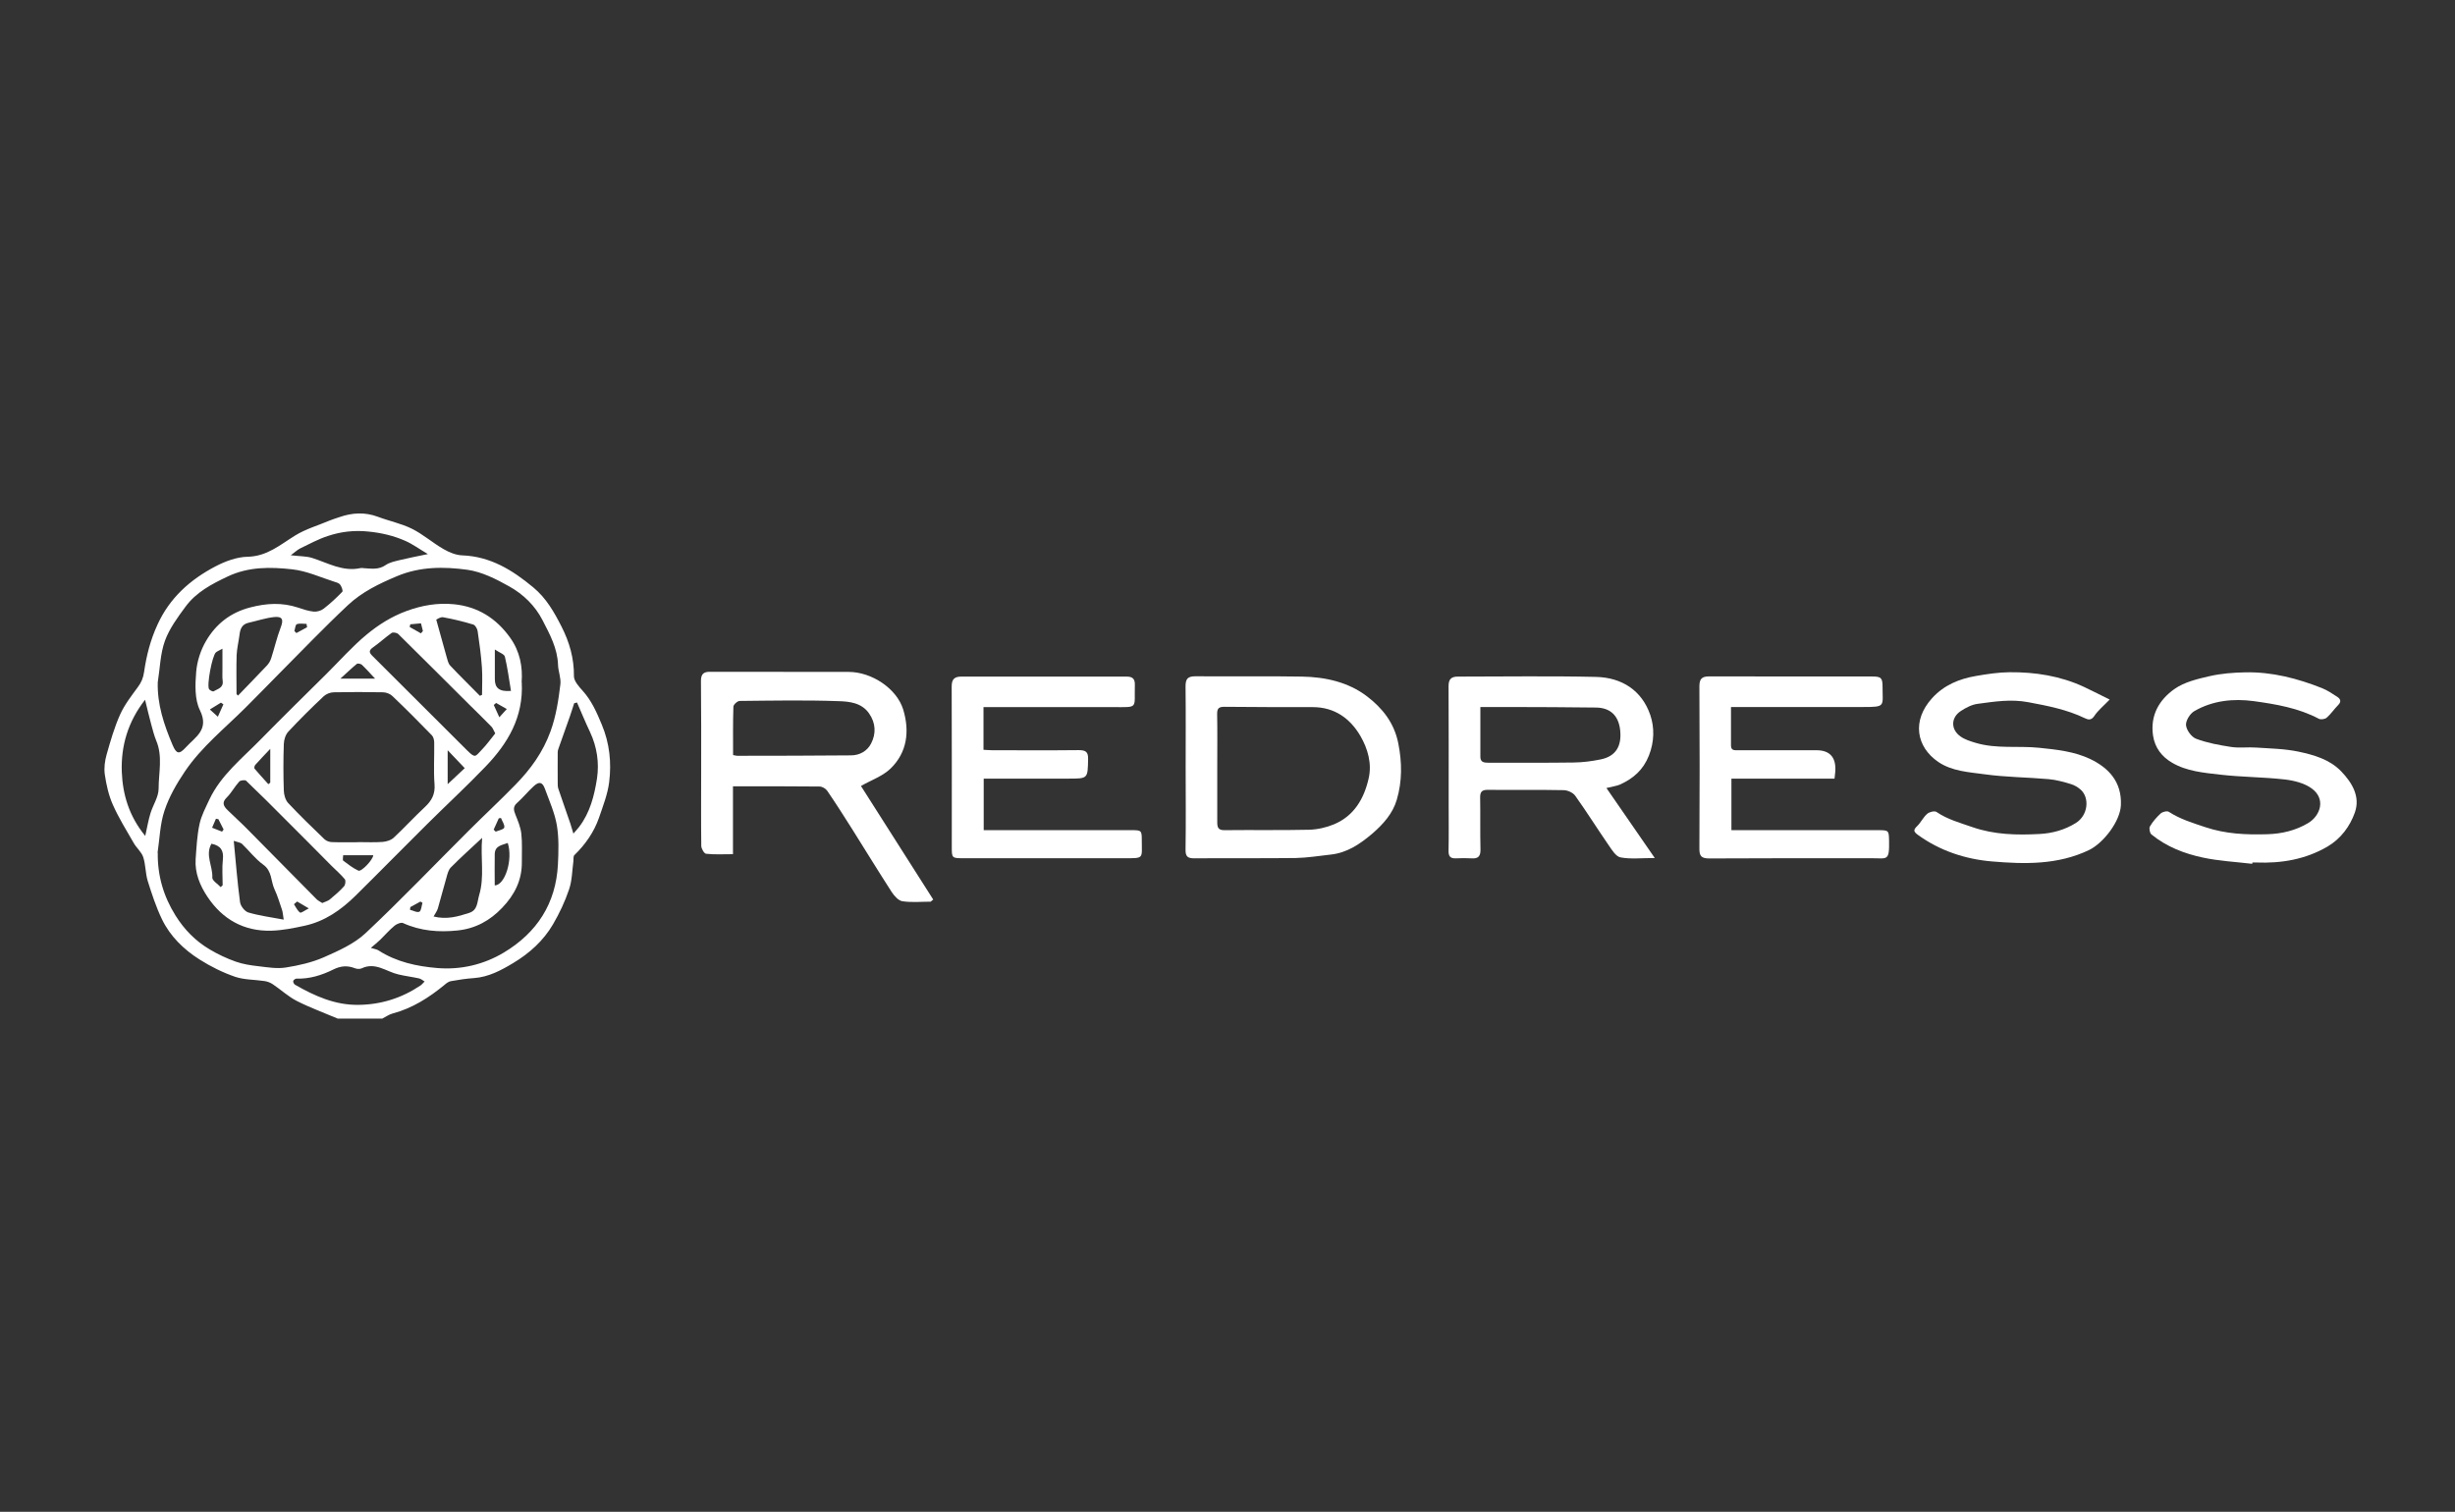
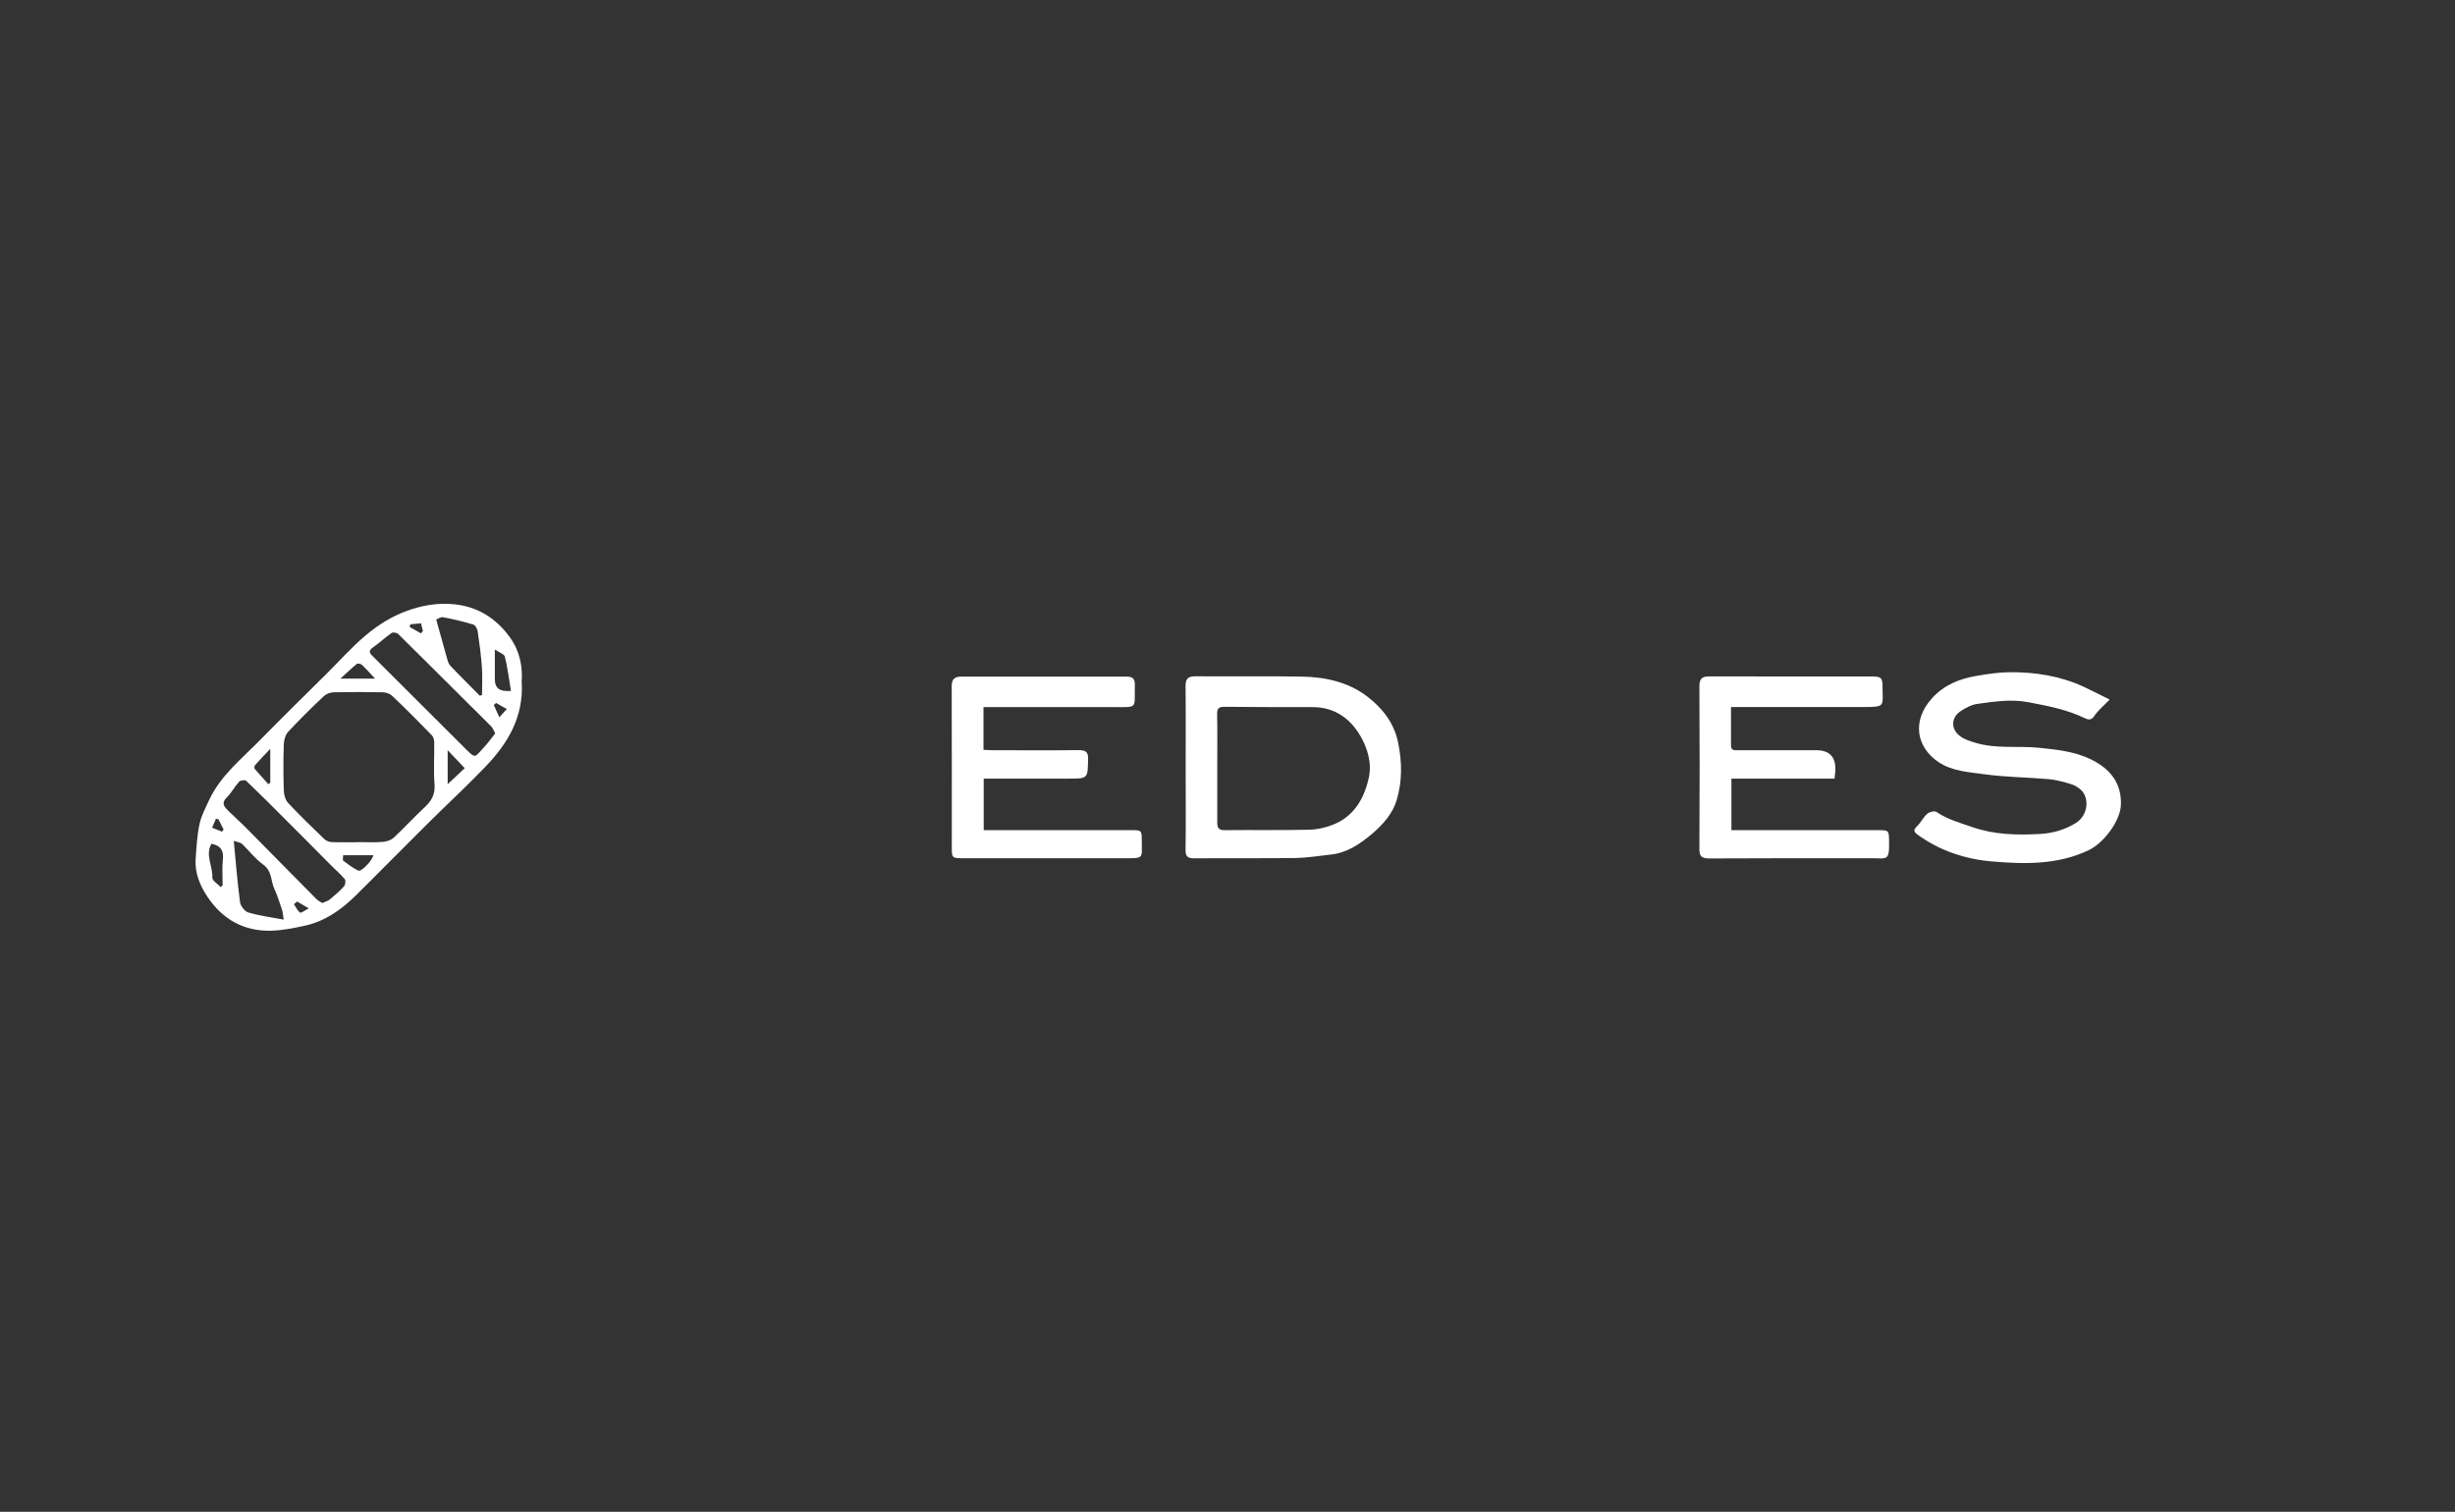
<svg xmlns="http://www.w3.org/2000/svg" id="Layer_2" viewBox="0 0 230 141.66">
  <rect x="0" y="0" width="230" height="141.66" fill="#333333" stroke="none" />
  <defs>
    <style>.cls-1{fill:#fff;stroke-width:0px;}</style>
  </defs>
  <g id="Mv5gpO">
-     <path class="cls-1" d="m31.65,95.45c-1.29-.55-2.61-1.03-3.85-1.66-.8-.41-1.48-1.05-2.24-1.56-.22-.15-.5-.26-.77-.3-.92-.14-1.9-.11-2.76-.4-1.16-.4-2.29-.96-3.33-1.62-1.49-.94-2.76-2.18-3.53-3.78-.55-1.14-.95-2.37-1.33-3.58-.22-.72-.19-1.52-.42-2.23-.16-.49-.64-.87-.9-1.34-.68-1.18-1.4-2.34-1.95-3.58-.39-.88-.61-1.86-.75-2.82-.09-.61,0-1.28.17-1.88.36-1.27.73-2.56,1.27-3.76.41-.91,1.05-1.73,1.65-2.55.33-.44.51-.86.59-1.43.22-1.53.6-3.02,1.26-4.44,1.14-2.5,3.06-4.21,5.43-5.45.92-.48,2-.88,3.01-.9,1.83-.04,3.04-1.12,4.45-1.99.99-.61,2.16-.95,3.25-1.41.29-.12.6-.21.89-.31,1.2-.42,2.39-.49,3.6-.04,1.06.4,2.2.63,3.21,1.13,1.04.52,1.94,1.32,2.95,1.9.53.31,1.17.57,1.76.59,2.64.1,4.7,1.38,6.65,3,1.22,1.01,1.96,2.32,2.65,3.68.74,1.45,1.18,2.98,1.16,4.65,0,.45.47.97.82,1.36.84.93,1.32,2.04,1.79,3.17.73,1.74.92,3.56.69,5.39-.14,1.13-.58,2.24-.95,3.33-.47,1.35-1.28,2.51-2.31,3.51-.11.11-.07.37-.09.56-.12.89-.12,1.82-.41,2.66-.38,1.13-.9,2.23-1.5,3.26-.9,1.54-2.21,2.72-3.73,3.63-1.13.68-2.3,1.31-3.67,1.41-.73.05-1.46.16-2.18.29-.21.04-.42.2-.59.35-1.45,1.19-3.01,2.19-4.86,2.68-.34.09-.65.32-.97.48h-4.15Zm-16.87-15.55c-.03,2.16.54,4.09,1.67,5.9.82,1.31,1.87,2.38,3.19,3.16.77.46,1.6.85,2.45,1.15.68.24,1.41.35,2.13.43.85.1,1.73.25,2.55.12,1.21-.19,2.45-.47,3.57-.96,1.38-.61,2.85-1.26,3.92-2.27,3.29-3.09,6.41-6.36,9.61-9.55,1.46-1.46,2.98-2.87,4.42-4.35,1.42-1.45,2.58-3.05,3.29-5.01.52-1.44.74-2.91.92-4.4.07-.59-.2-1.2-.22-1.81-.05-1.56-.77-2.87-1.45-4.19-.7-1.37-1.81-2.44-3.12-3.17-1.22-.69-2.57-1.37-3.93-1.56-2.19-.3-4.43-.31-6.59.6-1.67.7-3.28,1.48-4.59,2.71-2.22,2.08-4.32,4.28-6.47,6.44-1.04,1.05-2.06,2.11-3.11,3.15-1.95,1.95-4.14,3.69-5.7,6-.77,1.14-1.48,2.37-1.91,3.67-.42,1.25-.45,2.63-.65,3.96Zm19.93,8.91c.37.12.58.14.74.24,1.68,1.09,3.6,1.5,5.53,1.66,2.19.18,4.33-.32,6.22-1.45,3.1-1.86,4.88-4.59,5.07-8.25.06-1.23.1-2.48-.1-3.68-.2-1.17-.71-2.29-1.12-3.42-.23-.64-.55-.71-1.07-.22-.53.49-.99,1.06-1.53,1.54-.41.36-.33.68-.16,1.11.23.57.48,1.17.55,1.77.1.88.04,1.77.05,2.66.02,1.7-.68,3.08-1.84,4.29-1.15,1.21-2.52,1.96-4.19,2.13-1.75.18-3.46.05-5.09-.69-.19-.09-.59.07-.79.23-.49.4-.91.89-1.36,1.33-.25.24-.51.45-.89.77Zm-19.93-24.9c-.06,2.1.59,4.01,1.38,5.88.37.88.63.92,1.26.23.88-.97,2.21-1.64,1.31-3.47-.5-1.02-.45-2.4-.35-3.59.08-.99.42-2.05.93-2.91.92-1.57,2.27-2.65,4.13-3.13,1.53-.4,2.98-.48,4.47.01.48.16.97.33,1.47.38.31.03.7-.08.94-.27.62-.48,1.2-1.02,1.75-1.59.08-.09-.06-.46-.19-.65-.09-.14-.32-.22-.5-.27-1.33-.42-2.63-1.03-3.99-1.18-2.03-.23-4.1-.26-6.06.67-1.5.71-2.95,1.47-3.95,2.83-.74,1-1.51,2.05-1.93,3.2-.44,1.22-.46,2.58-.67,3.88Zm39.26,1.92c-.08.02-.17.05-.25.07-.13.4-.25.8-.39,1.2-.33.95-.68,1.9-1.01,2.85-.06.18-.14.36-.14.54-.01.96,0,1.92,0,2.87,0,.19,0,.4.07.58.36,1.08.75,2.16,1.12,3.25.1.3.19.61.28.92.18-.21.37-.41.54-.63,1.02-1.34,1.42-2.93,1.67-4.53.22-1.48,0-2.96-.65-4.35-.43-.91-.82-1.85-1.22-2.77Zm-20.48,28.33c2.13-.02,4.07-.63,5.84-1.82.14-.1.25-.25.38-.37-.17-.1-.34-.25-.52-.29-.64-.14-1.29-.22-1.93-.37-1.14-.26-2.16-1.19-3.45-.57-.18.08-.46.06-.65-.02-.7-.27-1.33-.21-2.01.13-1.07.53-2.21.89-3.44.85-.11,0-.29.13-.31.23-.02.1.08.3.18.35,1.84,1.05,3.74,1.91,5.93,1.88Zm-19.95-15.84c.19-.86.3-1.51.49-2.12.24-.78.76-1.53.76-2.3,0-1.49.4-3.02-.22-4.49-.2-.49-.33-1.01-.47-1.52-.19-.69-.35-1.4-.58-2.32-1.62,2.08-2.26,4.34-2.18,6.74.08,2.13.68,4.17,2.19,6.01Zm26.48-26.4c-.8-.47-1.42-.93-2.12-1.24-1.09-.48-2.23-.75-3.44-.87-1.32-.14-2.57,0-3.8.41-.9.29-1.74.75-2.59,1.16-.27.13-.5.36-.9.65.84.1,1.45.08,2,.25,1.49.47,2.88,1.32,4.55.95.09-.02.2,0,.29.01.7.04,1.39.17,2.05-.29.36-.25.85-.35,1.29-.46.79-.19,1.6-.35,2.66-.57Zm5.08,26.59c-1.09,1.02-2.04,1.87-2.93,2.77-.23.23-.32.61-.41.94-.28.97-.53,1.94-.81,2.91-.08.25-.25.48-.4.75,1.24.31,2.3,0,3.34-.34.8-.26.74-1.01.93-1.66.52-1.74.11-3.48.28-5.36Zm-23.02-13.48l.15.15c.9-.94,1.82-1.87,2.71-2.82.18-.19.32-.44.4-.69.31-.96.53-1.94.89-2.88.28-.72.17-1.05-.62-.97-.81.09-1.61.36-2.41.54-.6.14-.77.58-.83,1.12-.08.63-.24,1.26-.27,1.9-.04,1.22-.01,2.44-.01,3.65Zm24.19,17.94c.99-.02,1.73-2.45,1.23-3.98-.54.21-1.21.24-1.22,1.06-.02.95,0,1.91,0,2.92Zm-25.49-22.19c-.29.17-.48.23-.62.35-.35.3-.88,3.1-.64,3.45.08.11.34.24.42.2.38-.23.95-.32.85-1-.05-.36-.01-.74-.02-1.11,0-.6,0-1.2,0-1.9Zm26.1,15.87c-.07,0-.14.02-.22.03-.16.35-.32.7-.48,1.06.06.06.13.12.19.19.28-.12.75-.2.8-.38.07-.25-.19-.59-.3-.89Zm-8.51,8.36c0,.08-.02.16-.03.24.3.07.67.29.88.18.18-.09.2-.54.29-.83-.06-.04-.13-.08-.19-.12-.32.17-.63.35-.95.52Zm-18.03-17.85c.2-.45.36-.81.52-1.16-.08-.05-.15-.11-.23-.16-.3.19-.61.38-1.04.64.26.24.45.41.75.68Zm8.36-8.38c-.02-.11-.03-.21-.05-.32-.31,0-.64-.07-.91.03-.14.05-.16.42-.23.64.06.06.13.12.19.19l.99-.54Z" />
-     <path class="cls-1" d="m87.2,84.49c-.89,0-1.78.09-2.65-.04-.37-.05-.76-.49-1-.85-1.27-1.97-2.49-3.96-3.74-5.95-.75-1.19-1.51-2.38-2.31-3.55-.14-.21-.47-.4-.72-.4-2.66-.03-5.33-.02-8.11-.02v6.36c-.92,0-1.73.05-2.52-.04-.18-.02-.45-.48-.45-.74-.03-2.39-.01-4.78-.01-7.17,0-2.76.01-5.52-.02-8.28,0-.66.25-.87.87-.86,4.32.01,8.64,0,12.96.01,2.18,0,4.52,1.57,5.12,3.53.61,2.02.38,4.01-1.19,5.53-.74.71-1.81,1.08-2.77,1.63,2.19,3.44,4.48,7.04,6.77,10.64-.08.06-.16.13-.23.19Zm-18.53-13.74c.2.03.29.07.39.07,3.55,0,7.11-.01,10.66-.04.83,0,1.53-.41,1.89-1.11.48-.93.44-1.92-.19-2.82-.7-1.01-1.86-1.12-2.87-1.15-3.08-.11-6.17-.05-9.25-.02-.21,0-.58.34-.59.53-.05,1.5-.03,2.99-.03,4.55Z" />
-     <path class="cls-1" d="m155.02,80.4c-1.25,0-2.26.12-3.2-.06-.44-.08-.82-.72-1.13-1.17-1.05-1.52-2.03-3.09-3.11-4.6-.21-.3-.72-.53-1.1-.53-2.37-.05-4.74,0-7.11-.03-.57,0-.71.22-.7.75.03,1.6-.01,3.2.03,4.8.02.64-.18.92-.83.87-.49-.03-.99-.02-1.48,0-.51.02-.69-.19-.68-.7.03-1.5.01-3.01.01-4.51,0-3.65.01-7.29-.01-10.94,0-.67.29-.88.87-.88,4.32,0,8.64-.07,12.96.03,2.4.06,4.28,1.26,5.07,3.57.4,1.18.38,2.51-.13,3.8-.53,1.34-1.46,2.15-2.7,2.71-.34.15-.74.19-1.28.33,1.48,2.15,2.94,4.27,4.53,6.56Zm-16.33-14.15c0,1.63,0,3.15,0,4.67,0,.5.33.55.75.55,2.66-.01,5.32.02,7.99-.02.85-.01,1.7-.12,2.53-.29,1.42-.29,1.98-1.24,1.83-2.72-.14-1.34-.88-2.12-2.26-2.14-2.71-.04-5.42-.04-8.13-.05-.86,0-1.72,0-2.71,0Z" />
    <path class="cls-1" d="m111.08,71.93c0-2.54.02-5.07-.01-7.61,0-.7.19-.95.93-.95,3.33.03,6.66-.03,9.99.03,2.18.04,4.32.51,6.08,1.85,1.44,1.1,2.55,2.48,2.93,4.4.36,1.8.37,3.56-.14,5.29-.37,1.28-1.28,2.3-2.29,3.17-1.14.97-2.37,1.81-3.92,1.97-1.09.12-2.18.3-3.27.32-3.16.04-6.32,0-9.47.03-.64,0-.85-.16-.84-.82.04-2.56.01-5.12.01-7.68Zm2.96,0h0c0,1.7,0,3.4,0,5.09,0,.48.06.78.68.77,2.64-.03,5.28.02,7.92-.04.79-.02,1.62-.21,2.34-.51,1.88-.79,2.81-2.4,3.24-4.28.33-1.41-.08-2.81-.77-4-.96-1.64-2.42-2.7-4.46-2.7-2.76,0-5.52,0-8.29-.03-.51,0-.68.15-.67.68.03,1.67.01,3.35.01,5.02Z" />
-     <path class="cls-1" d="m210.98,80.94c-1.53-.18-3.09-.26-4.59-.58-1.75-.37-3.42-1.02-4.83-2.17-.16-.13-.24-.58-.14-.75.26-.45.62-.86,1-1.21.17-.16.61-.27.77-.16,1.06.69,2.23,1.04,3.42,1.44,1.91.64,3.84.72,5.81.66,1.36-.04,2.66-.35,3.83-1.05,1.13-.68,1.69-2.26.31-3.25-.68-.49-1.64-.73-2.5-.83-2-.23-4.03-.22-6.03-.45-1.55-.18-3.17-.31-4.55-1.13-.94-.55-1.6-1.39-1.77-2.54-.28-1.9.59-3.36,2.01-4.36.92-.65,2.15-.94,3.28-1.2,1.09-.25,2.24-.34,3.36-.36,2.5-.05,4.88.57,7.18,1.48.5.2.96.51,1.42.81.31.2.42.45.09.78-.37.37-.67.83-1.07,1.18-.16.14-.56.2-.74.1-1.91-1.01-4-1.36-6.08-1.65-1.93-.26-3.87-.06-5.59.94-.4.23-.81.9-.77,1.32.05.47.52,1.11.96,1.27,1.04.39,2.15.59,3.25.76.77.12,1.58,0,2.37.06,1.32.09,2.66.11,3.95.38,1.45.31,2.92.72,4.01,1.85,1.03,1.07,1.8,2.37,1.28,3.85-.46,1.3-1.31,2.46-2.57,3.2-2.06,1.2-4.3,1.58-6.66,1.49-.12,0-.25,0-.37,0,0,.05-.01.09-.02.14Z" />
    <path class="cls-1" d="m197.65,65.55c-.59.61-1.1,1.02-1.45,1.55-.28.42-.58.34-.87.2-1.68-.81-3.48-1.16-5.3-1.5-1.63-.31-3.17-.06-4.74.15-.55.07-1.11.36-1.58.67-.94.61-.97,1.72-.05,2.38.41.3.94.46,1.44.61,1.95.58,3.97.26,5.94.46,1.63.17,3.31.34,4.82,1.07,1.67.81,2.93,2.1,2.84,4.3-.06,1.51-1.63,3.56-3,4.22-2.92,1.39-6.02,1.32-9.08,1.06-2.48-.21-4.87-.99-6.94-2.49-.44-.32-.42-.48-.06-.83.35-.34.56-.82.93-1.14.2-.18.69-.3.87-.18,1.04.71,2.21,1.02,3.38,1.43,2.06.71,4.14.75,6.25.64,1.21-.06,2.39-.38,3.44-1.04,1.14-.72,1.28-2.33.47-3.09-.26-.24-.61-.45-.95-.55-.68-.2-1.37-.4-2.07-.46-2.01-.18-4.03-.18-6.03-.46-1.47-.2-3.04-.28-4.33-1.16-2.04-1.4-2.5-3.85-.56-5.98,1.12-1.23,2.55-1.8,4.11-2.07,1.04-.18,2.09-.34,3.14-.35,2.41-.02,4.77.35,6.98,1.38.8.37,1.57.78,2.41,1.19Z" />
    <path class="cls-1" d="m92.14,66.25v4.01c.3.01.56.04.82.04,2.69,0,5.38.02,8.08-.01.65,0,.92.13.9.85-.04,1.82,0,1.82-1.84,1.82-2.37,0-4.74,0-7.11,0-.27,0-.53,0-.83,0v4.83c.34,0,.63,0,.92,0,4.3,0,8.59,0,12.89,0,.98,0,1,.02,1,.98,0,1.72.24,1.65-1.69,1.65-4.99,0-9.98,0-14.97,0-1.15,0-1.14,0-1.14-1.11,0-5,.01-10-.01-15,0-.7.3-.91.91-.91,5.16,0,10.32,0,15.48,0,.57,0,.79.22.77.8-.06,2.24.37,2.06-2.04,2.06-3.73,0-7.46,0-11.19,0h-.94Z" />
    <path class="cls-1" d="m162.17,66.25c0,1.26,0,2.43,0,3.61,0,.49.35.44.67.44,2.44,0,4.89,0,7.33,0q1.8,0,1.78,1.79c0,.27-.05.53-.08.87h-9.66v4.83c.3,0,.59,0,.87,0,4.3,0,8.59,0,12.89,0,.98,0,.99.03,1.01.99.04,1.97-.19,1.63-1.66,1.64-5.06,0-10.12-.01-15.18.02-.76,0-.94-.23-.93-.96.03-5.05.03-10.1,0-15.15,0-.72.22-.95.93-.95,5.09.02,10.17,0,15.26.01.85,0,.97.14.97.99,0,1.83.32,1.87-1.89,1.87-3.78,0-7.55,0-11.33,0-.29,0-.58,0-.95,0Z" />
    <path class="cls-1" d="m48.88,63.93c.18,3.27-1.31,5.73-3.37,7.88-1.79,1.87-3.7,3.63-5.54,5.46-2.23,2.21-4.42,4.45-6.65,6.65-1.36,1.34-2.89,2.42-4.8,2.83-1.02.22-2.06.43-3.1.46-2.56.07-4.57-1.06-5.98-3.17-.7-1.05-1.2-2.23-1.11-3.55.08-1.09.13-2.19.36-3.26.17-.8.58-1.56.93-2.32,1.08-2.28,3.05-3.83,4.76-5.58,2.05-2.09,4.14-4.14,6.22-6.2,1.24-1.23,2.41-2.56,3.75-3.67,1.1-.91,2.33-1.69,3.72-2.2,1.46-.54,2.93-.79,4.46-.64,2.22.22,3.96,1.31,5.26,3.13.93,1.3,1.19,2.75,1.08,4.19Zm-15.31,14.98c.77,0,1.53.04,2.29-.02.35-.03.77-.16,1.02-.39,1-.93,1.92-1.94,2.92-2.87.64-.6.98-1.21.91-2.13-.1-1.3-.01-2.61-.03-3.91,0-.24-.07-.54-.23-.7-1.21-1.25-2.44-2.48-3.7-3.68-.21-.2-.58-.34-.88-.34-1.53-.03-3.06-.03-4.59,0-.32,0-.71.15-.95.37-1.14,1.07-2.25,2.17-3.32,3.32-.26.28-.41.76-.42,1.16-.05,1.45-.05,2.91,0,4.36.01.4.15.89.41,1.17,1.1,1.17,2.25,2.29,3.41,3.4.17.16.47.26.71.26.81.03,1.63.01,2.44.01Zm12.83-10.18c-.15-.27-.21-.48-.35-.63-.69-.71-1.4-1.4-2.1-2.09-2.21-2.2-4.42-4.41-6.64-6.6-.13-.12-.49-.19-.62-.1-.6.42-1.13.92-1.73,1.34-.42.3-.4.49-.05.83,2.96,2.94,5.91,5.91,8.87,8.85.78.77.75.54,1.35-.07.46-.47.84-1.01,1.27-1.54Zm-16.19,15.88c.26-.12.51-.18.68-.32.47-.39.94-.79,1.34-1.24.13-.14.18-.54.07-.67-.37-.45-.82-.83-1.24-1.25-1.41-1.42-2.82-2.85-4.24-4.26-1.24-1.25-2.48-2.49-3.76-3.71-.11-.1-.54-.05-.65.08-.43.47-.73,1.06-1.18,1.5-.48.47-.27.81.08,1.16.6.59,1.23,1.15,1.82,1.75,2.18,2.2,4.35,4.41,6.53,6.61.14.14.34.23.54.36Zm-3.63,1.56c-.08-.5-.09-.72-.16-.92-.22-.65-.42-1.32-.71-1.94-.35-.76-.21-1.69-1.05-2.29-.75-.54-1.32-1.31-1.99-1.95-.13-.12-.36-.14-.77-.28.2,2.05.34,3.91.59,5.75.05.36.44.86.77.96,1.01.3,2.07.44,3.31.67Zm18.38-20.97c.07-.03.13-.06.2-.09,0-.85.05-1.71-.01-2.56-.08-1.14-.23-2.27-.4-3.4-.03-.23-.23-.58-.42-.63-.92-.28-1.87-.51-2.81-.68-.25-.05-.56.18-.65.22.35,1.25.65,2.37.97,3.49.08.28.15.61.33.81.91.97,1.86,1.89,2.79,2.84Zm2.91-.47c-.18-1.08-.32-2.16-.57-3.2-.06-.24-.52-.38-.94-.67,0,1.11,0,1.94,0,2.77,0,.84.41,1.2,1.51,1.11Zm-27.2,18.4c.06-.06.13-.12.19-.18,0-.8-.07-1.61.02-2.41.09-.82-.18-1.3-1.07-1.48-.61,1.06.14,2.12.08,3.17-.02.28.51.6.78.89Zm14.3-2.99h-2.82c0,.2-.07.45.01.51.45.34.9.69,1.41.93.29.14,1.38-1.03,1.4-1.44Zm-9.65-9.97c-.57.6-1,1.05-1.41,1.51-.07.08-.11.29-.06.35.42.49.86.97,1.29,1.45l.18-.14v-3.16Zm6.58-6.58h3.24c-.47-.5-.84-.92-1.24-1.3-.1-.09-.38-.15-.47-.08-.48.39-.93.83-1.54,1.38Zm11.64,8.39c-.49-.51-.99-1.04-1.6-1.68v3.18c.58-.54,1.03-.97,1.6-1.5Zm-23.09,4.78c-.07-.01-.15-.02-.22-.04-.12.28-.24.56-.36.84.31.12.62.25.93.37.05-.07.1-.13.15-.2-.16-.32-.33-.65-.49-.97Zm27.03-10.32c-.39-.23-.7-.4-1-.57-.07.06-.14.13-.22.19.16.34.31.68.52,1.15.28-.31.45-.5.69-.76Zm-19.65,18.04l-.29.25c.18.27.32.6.57.78.1.07.44-.2.82-.39-.51-.3-.8-.47-1.1-.65Zm11.6-25.13c.06-.07.13-.14.19-.22-.05-.22-.11-.44-.18-.72-.37.03-.68.06-1,.09-.02.08-.04.17-.06.25l1.04.59Z" />
  </g>
</svg>